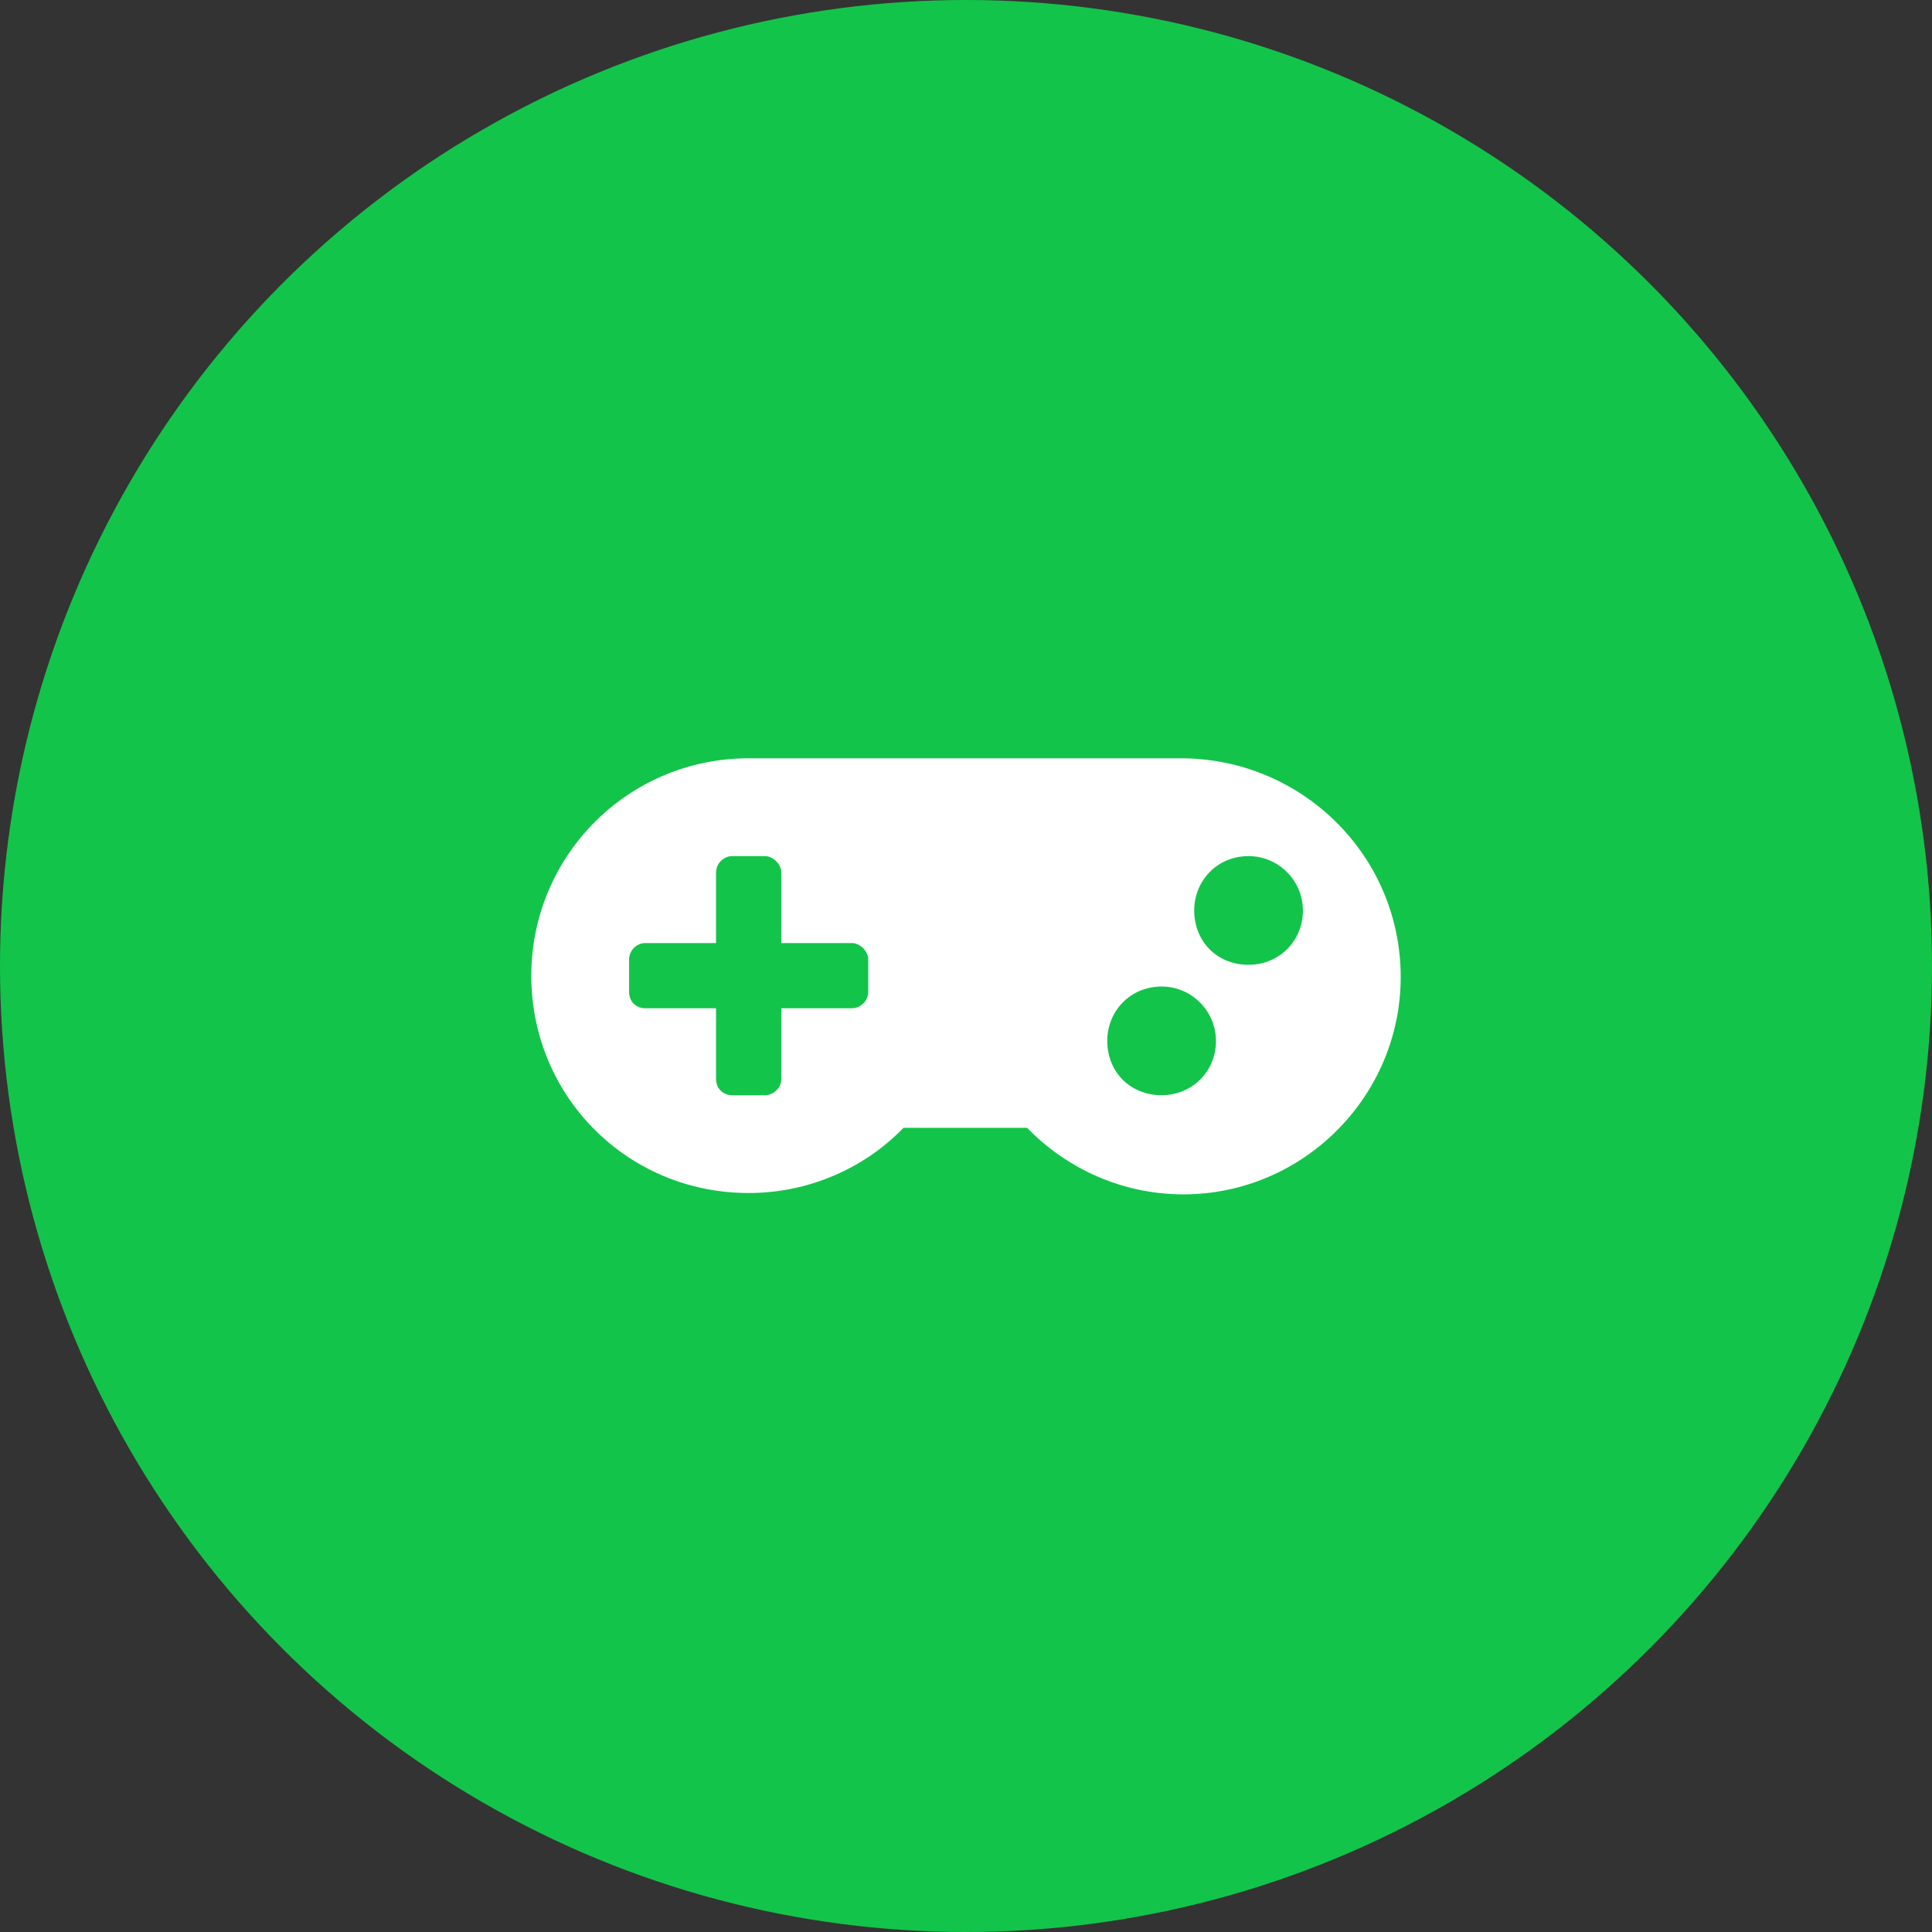
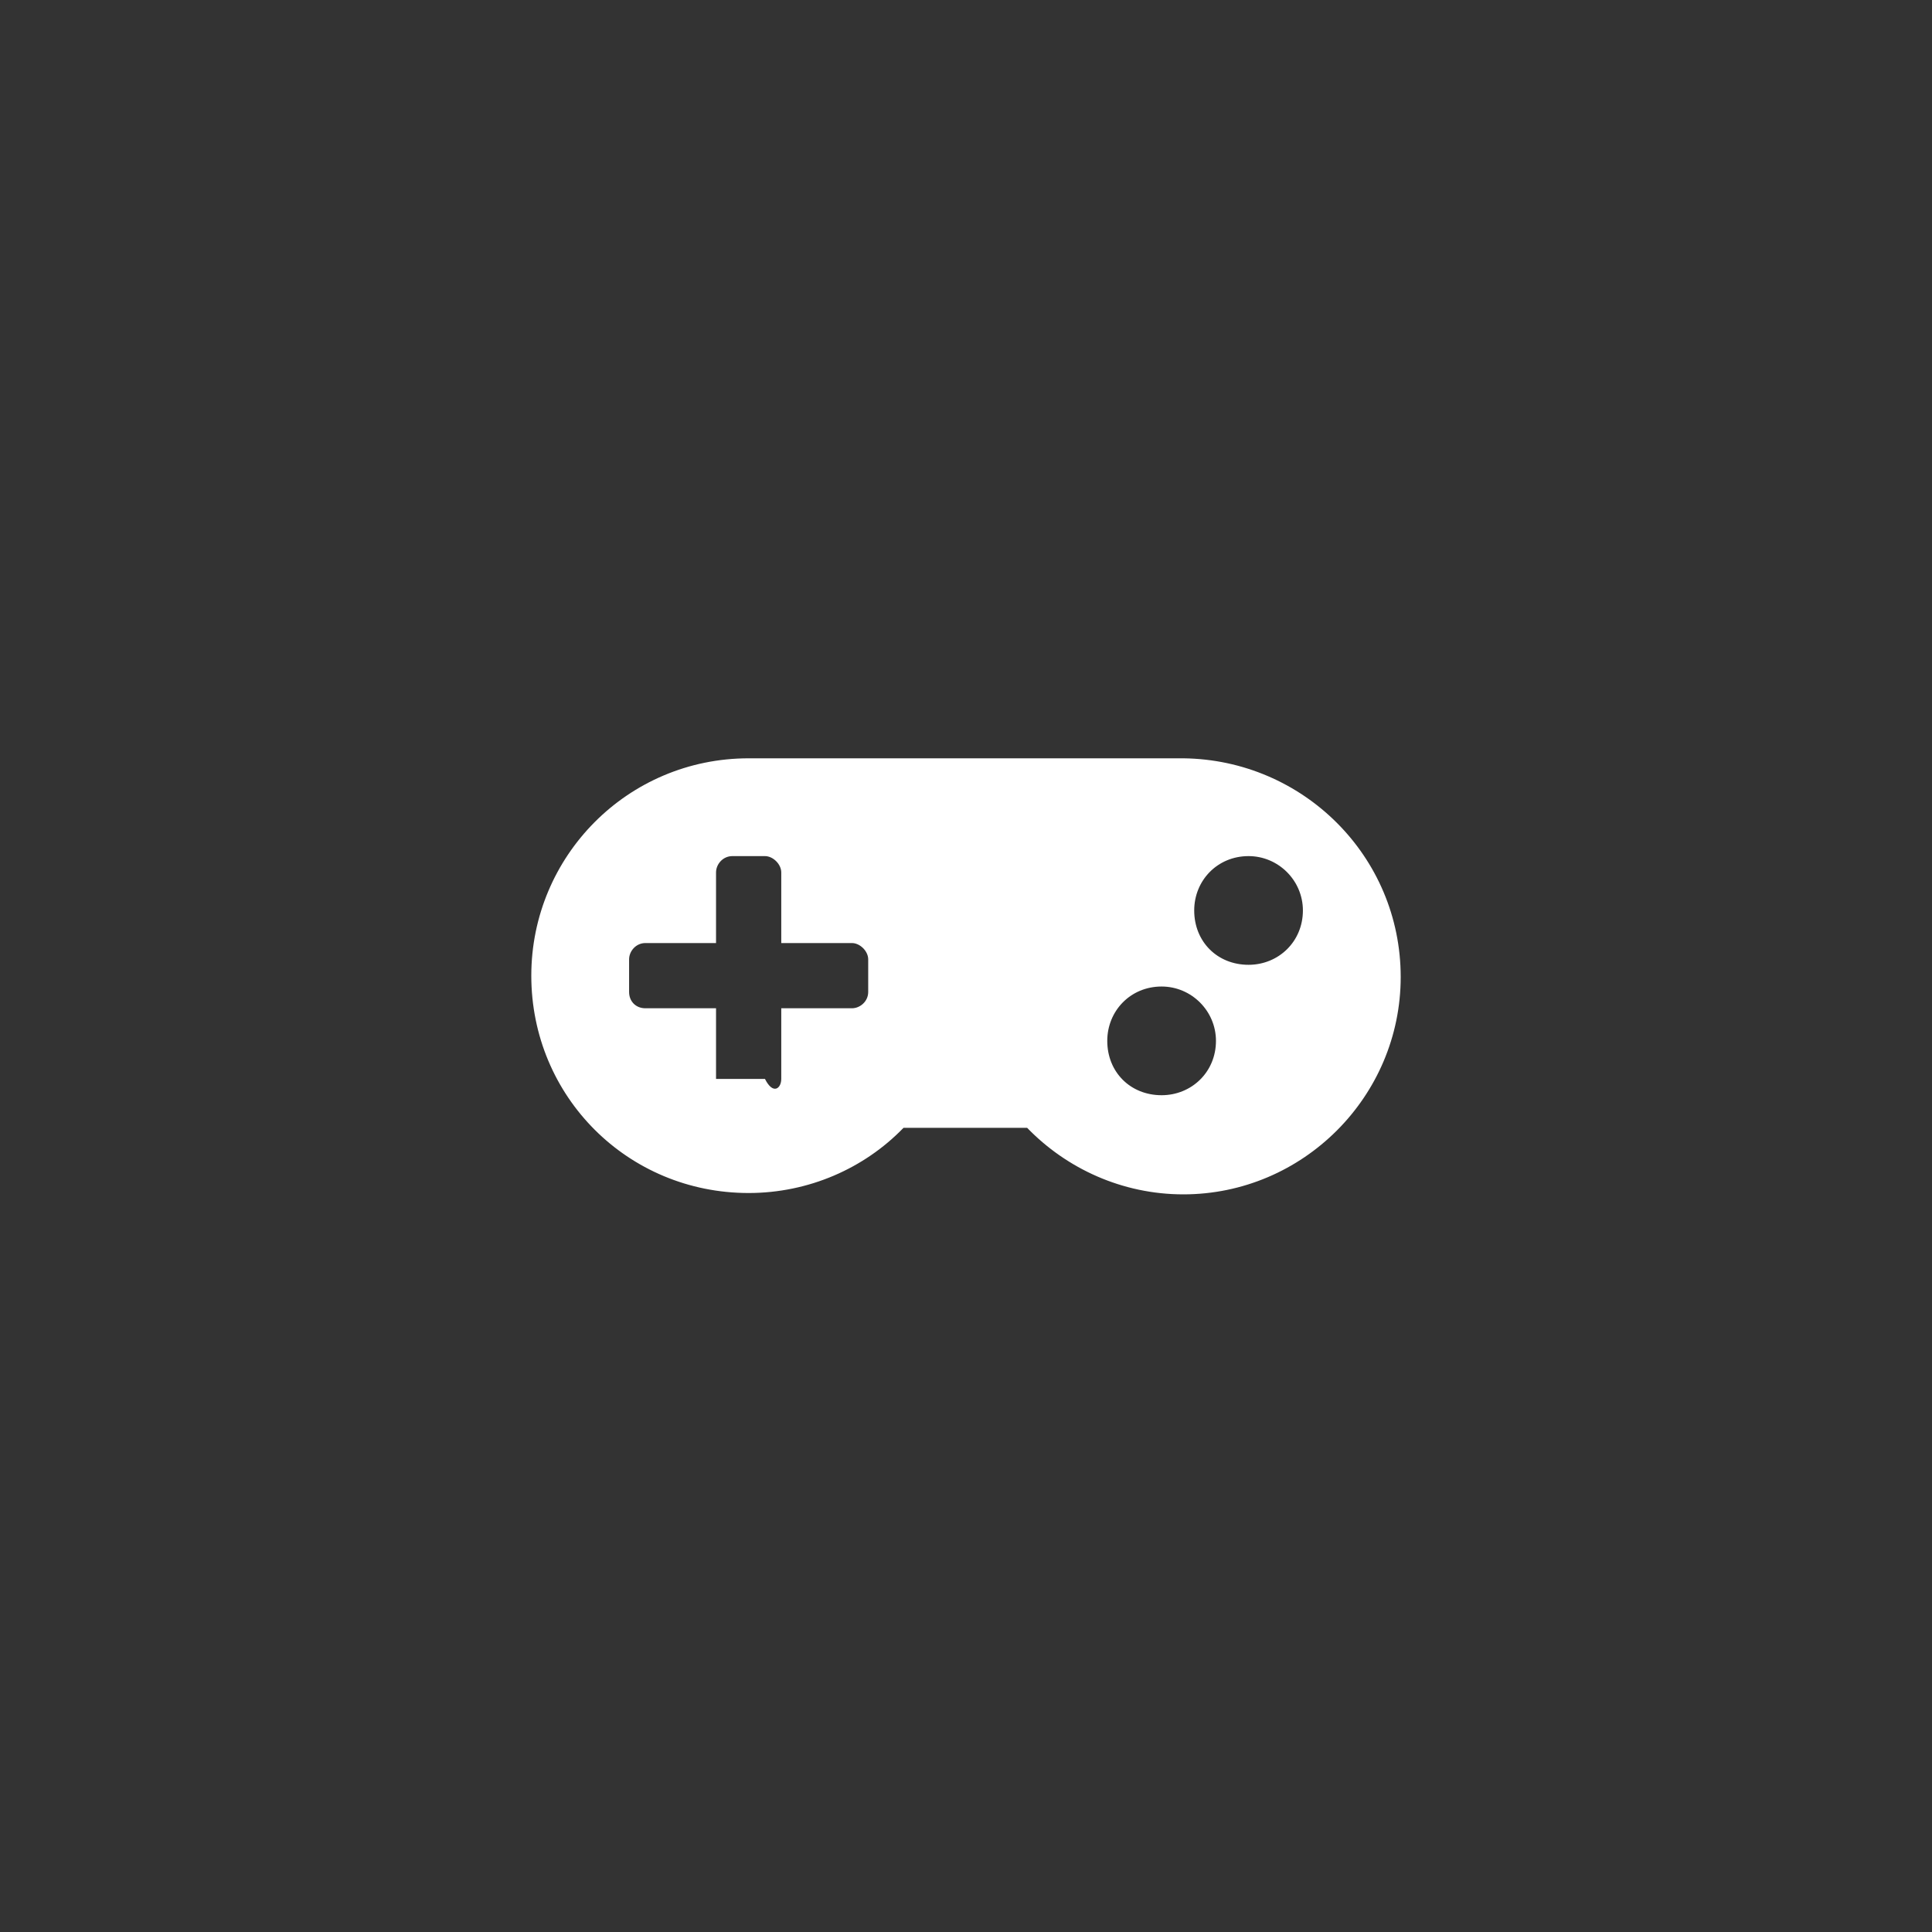
<svg xmlns="http://www.w3.org/2000/svg" width="50" height="50" viewBox="0 0 50 50" fill="none">
  <rect x="0" y="0" width="50" height="50" fill="#333333" stroke="none" />
-   <circle cx="25" cy="25" r="25" fill="url(#paint0_linear_2613_4901)" />
-   <path d="M30.625 19.625C33.719 19.66 36.25 22.156 36.25 25.285C36.25 28.379 33.719 30.91 30.625 30.91C29.043 30.91 27.602 30.242 26.582 29.188H23.383C22.363 30.242 20.922 30.875 19.375 30.875C16.246 30.875 13.75 28.379 13.75 25.25C13.75 22.156 16.246 19.625 19.375 19.625H30.625ZM22.469 25.672V24.828C22.469 24.617 22.258 24.406 22.047 24.406H20.219V22.578C20.219 22.367 20.008 22.156 19.797 22.156H18.953C18.707 22.156 18.531 22.367 18.531 22.578V24.406H16.703C16.457 24.406 16.281 24.617 16.281 24.828V25.672C16.281 25.918 16.457 26.094 16.703 26.094H18.531V27.922C18.531 28.168 18.707 28.344 18.953 28.344H19.797C20.008 28.344 20.219 28.168 20.219 27.922V26.094H22.047C22.258 26.094 22.469 25.918 22.469 25.672ZM30.062 28.344C30.836 28.344 31.469 27.746 31.469 26.938C31.469 26.164 30.836 25.531 30.062 25.531C29.254 25.531 28.656 26.164 28.656 26.938C28.656 27.746 29.254 28.344 30.062 28.344ZM32.312 24.969C33.086 24.969 33.719 24.371 33.719 23.562C33.719 22.789 33.086 22.156 32.312 22.156C31.504 22.156 30.906 22.789 30.906 23.562C30.906 24.371 31.504 24.969 32.312 24.969Z" fill="white" />
+   <path d="M30.625 19.625C33.719 19.66 36.25 22.156 36.25 25.285C36.25 28.379 33.719 30.91 30.625 30.91C29.043 30.91 27.602 30.242 26.582 29.188H23.383C22.363 30.242 20.922 30.875 19.375 30.875C16.246 30.875 13.75 28.379 13.75 25.25C13.75 22.156 16.246 19.625 19.375 19.625H30.625ZM22.469 25.672V24.828C22.469 24.617 22.258 24.406 22.047 24.406H20.219V22.578C20.219 22.367 20.008 22.156 19.797 22.156H18.953C18.707 22.156 18.531 22.367 18.531 22.578V24.406H16.703C16.457 24.406 16.281 24.617 16.281 24.828V25.672C16.281 25.918 16.457 26.094 16.703 26.094H18.531V27.922H19.797C20.008 28.344 20.219 28.168 20.219 27.922V26.094H22.047C22.258 26.094 22.469 25.918 22.469 25.672ZM30.062 28.344C30.836 28.344 31.469 27.746 31.469 26.938C31.469 26.164 30.836 25.531 30.062 25.531C29.254 25.531 28.656 26.164 28.656 26.938C28.656 27.746 29.254 28.344 30.062 28.344ZM32.312 24.969C33.086 24.969 33.719 24.371 33.719 23.562C33.719 22.789 33.086 22.156 32.312 22.156C31.504 22.156 30.906 22.789 30.906 23.562C30.906 24.371 31.504 24.969 32.312 24.969Z" fill="white" />
  <defs>
    <linearGradient id="paint0_linear_2613_4901" x1="12.5" y1="12.5" x2="12.5" y2="12.5" gradientUnits="userSpaceOnUse">
      <stop offset="1" stop-color="#26D655" />
      <stop stop-color="#00B140" />
    </linearGradient>
  </defs>
</svg>